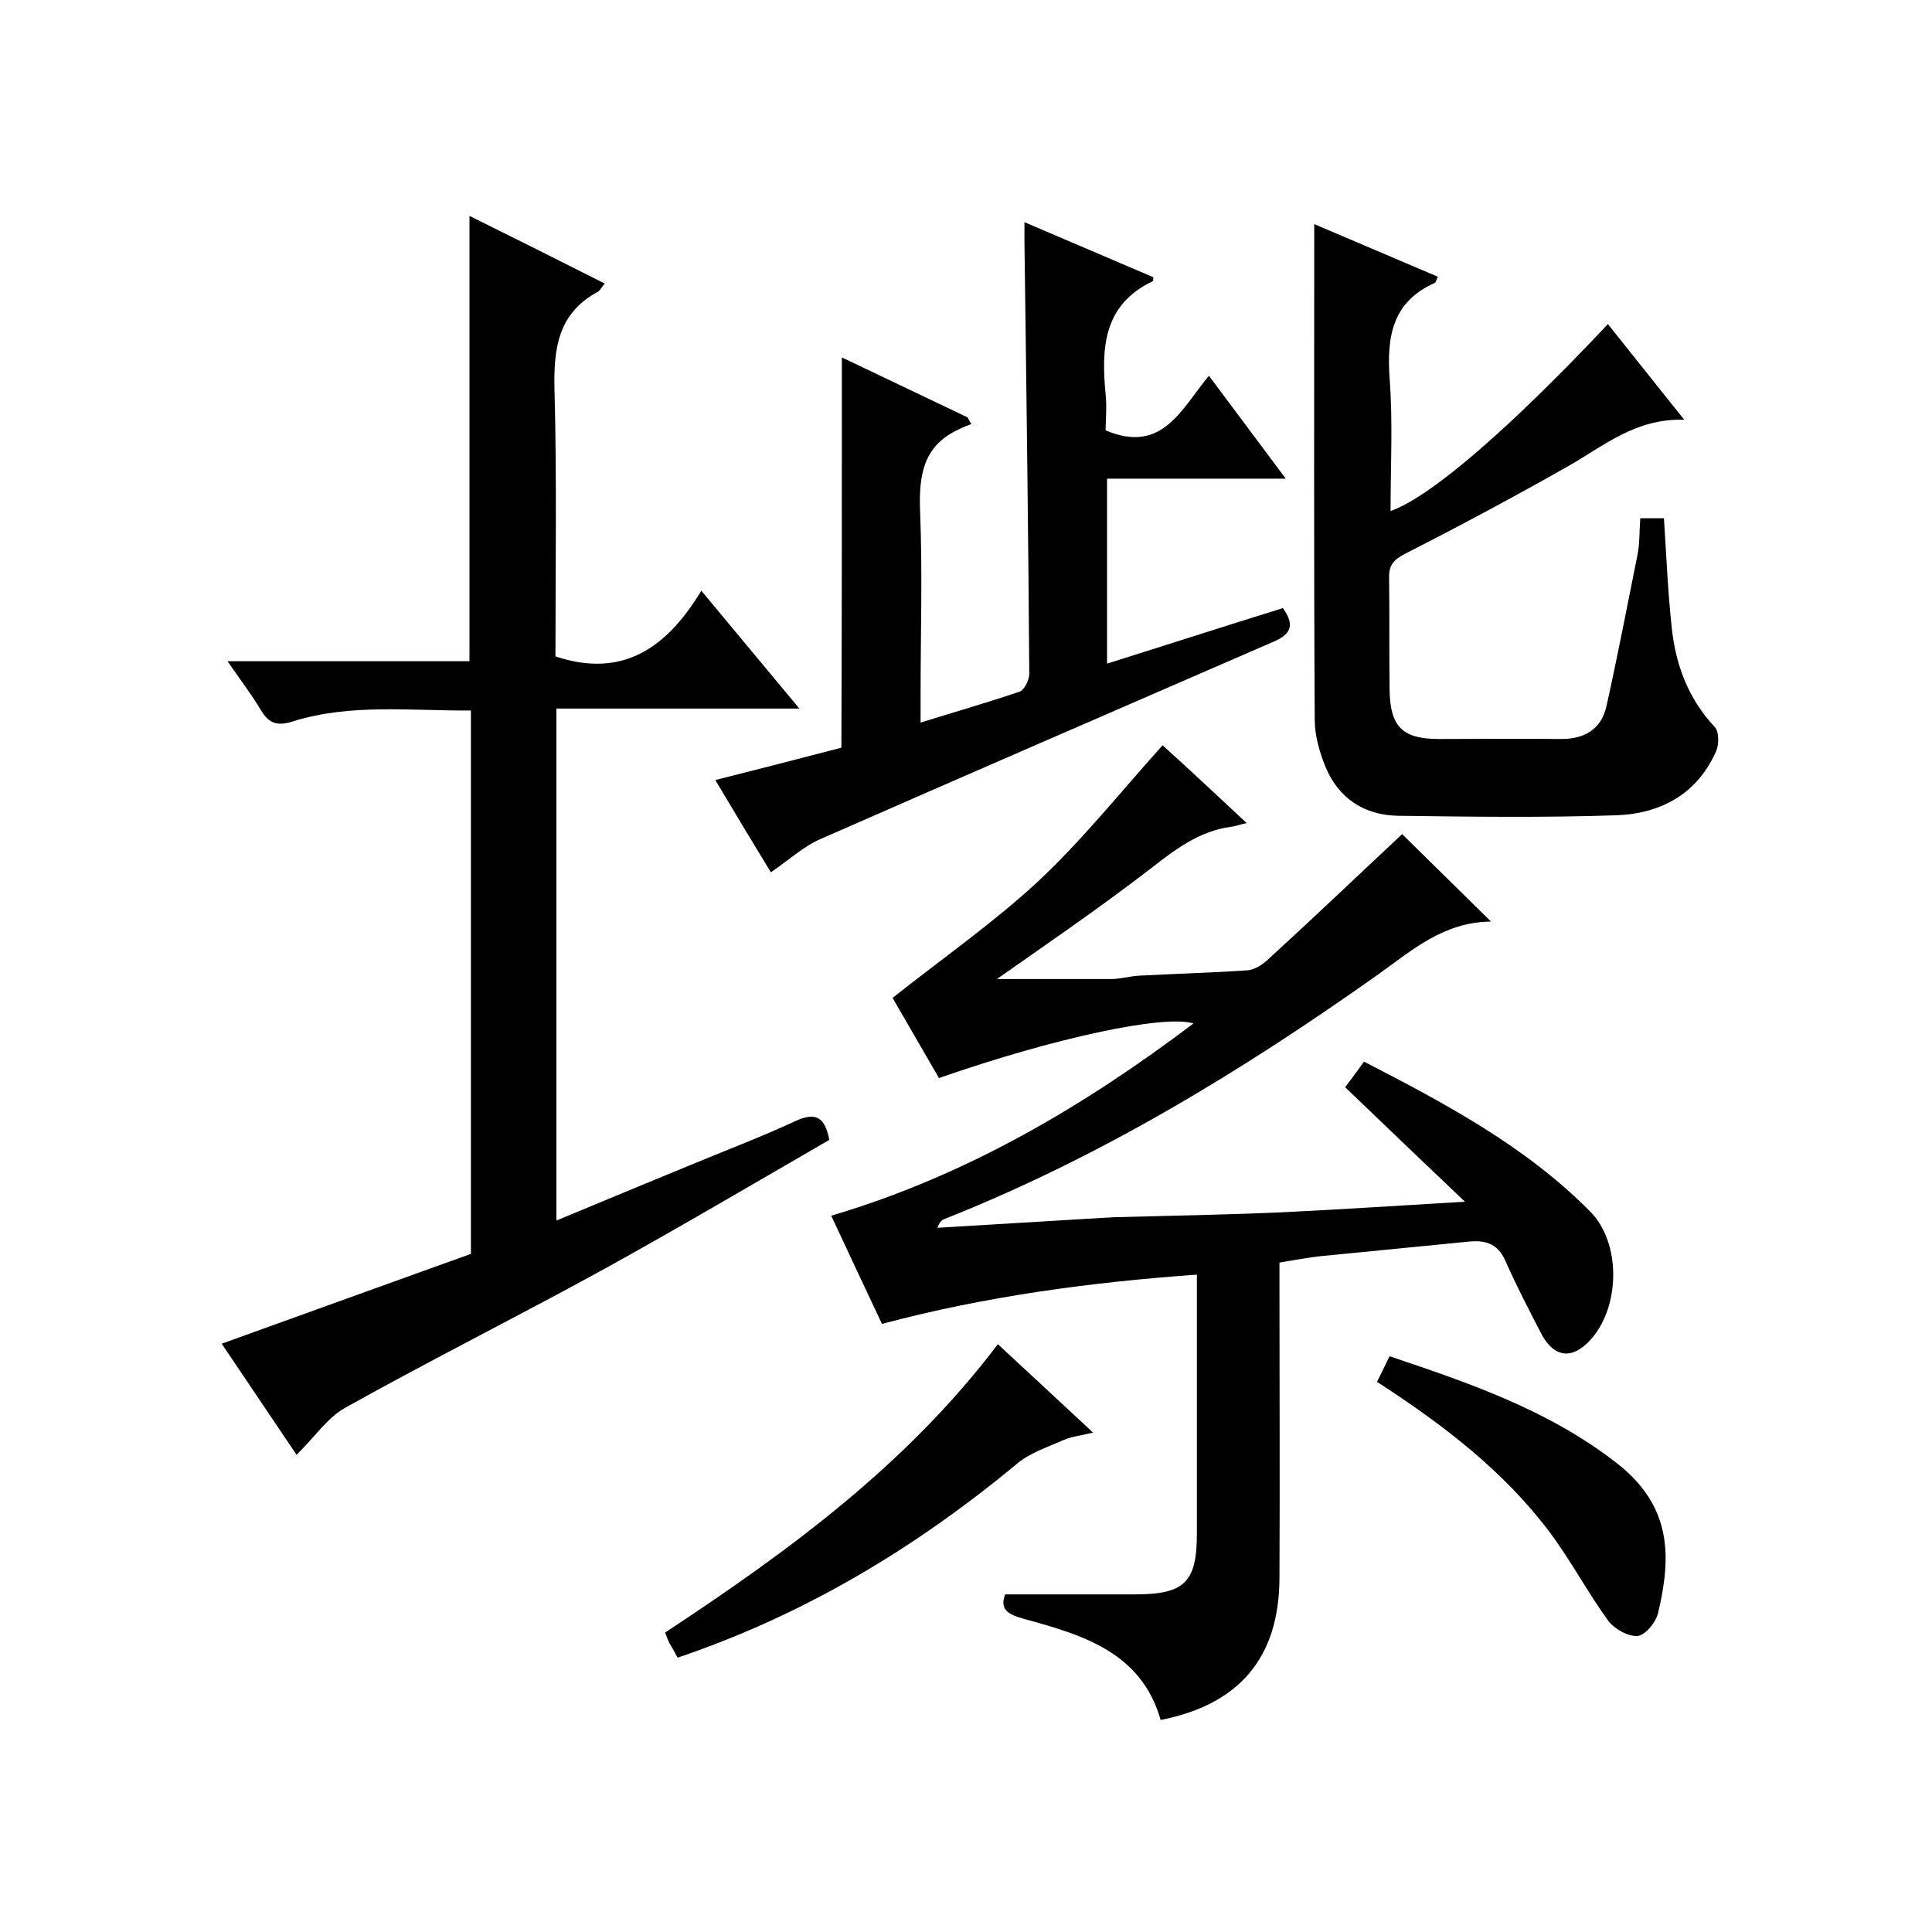
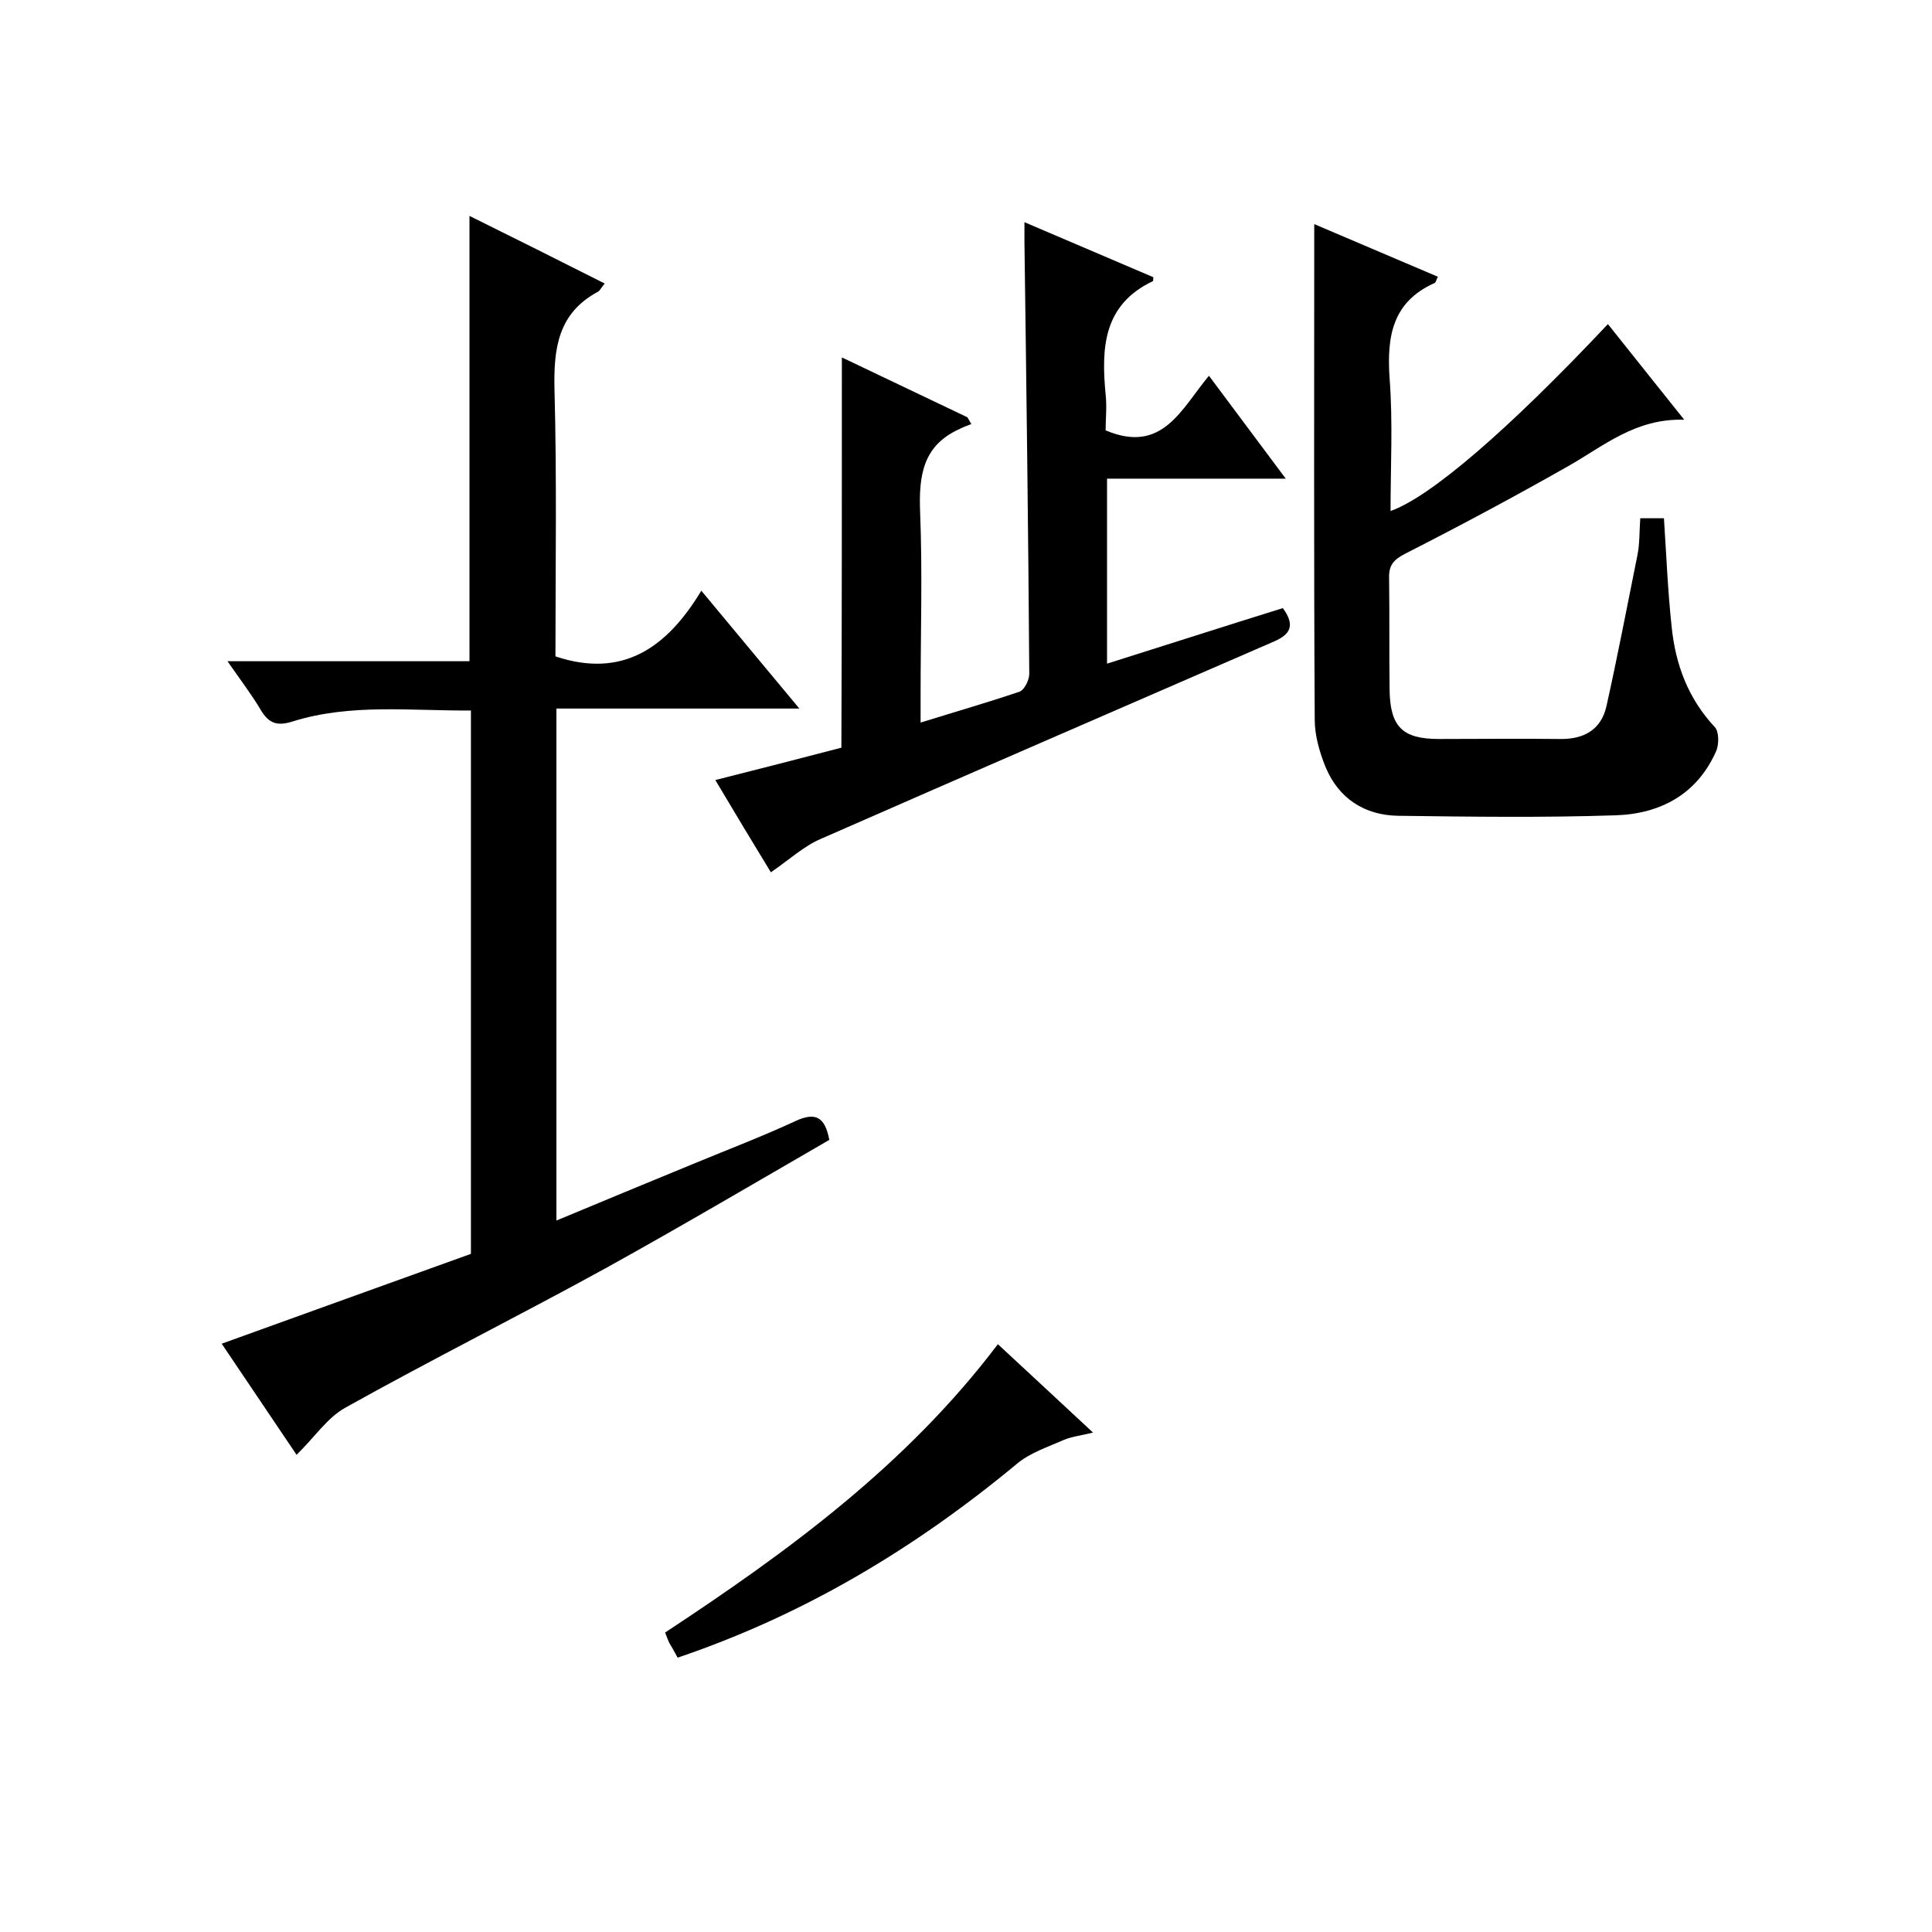
<svg xmlns="http://www.w3.org/2000/svg" enable-background="new 0 0 400 400" viewBox="0 0 400 400">
-   <path d="m290.3 172.7c5.9 5.8 11.8 11.6 18.4 18.1-9.8.1-16.3 5.9-23.3 10.9-28.2 20-57.6 37.9-89.9 50.7-.5.2-1 .6-1.4 1.8 11.6-.7 23.2-1.4 34.9-2.1.7 0 1.3-.1 2-.1 11.4-.3 22.9-.5 34.3-1 12.3-.6 24.6-1.4 38-2.2-8.6-8.2-16.6-15.8-24.8-23.7 1.4-1.8 2.5-3.4 3.9-5.3 16.9 8.7 33.4 17.5 46.8 31 6.5 6.5 6.3 19.9 0 26.7-3.7 4-7.4 3.6-10-1.2-2.6-5-5.2-10-7.5-15.2-1.7-3.9-4.5-4.4-8-4-10.2 1-20.3 2-30.5 3-2.6.3-5.2.8-8.3 1.3v5.4c0 20 .1 40 0 60-.1 16.4-8.3 26.1-24.6 29.3-4-14-16.1-17.6-28.2-20.9-3.3-.9-5.2-1.9-4-5.1h26.9c10.2 0 12.8-2.5 12.8-12.5 0-16 0-32 0-48 0-1.6 0-3.3 0-5.7-22.3 1.6-43.8 4.5-65.2 10.2-3.5-7.4-6.9-14.7-10.5-22.4 28-8.3 52.2-22.6 75-39.8-6.1-1.9-28.9 3-52.7 11.3-3.3-5.7-6.7-11.6-9.6-16.6 10.2-8.1 20.7-15.4 30-24 9.2-8.6 17.1-18.5 25.9-28.3 5.3 4.8 11.1 10.2 17.4 16.1-1.4.3-2.4.7-3.4.8-6.4.9-11.3 4.6-16.3 8.5-11 8.5-22.5 16.3-32 23h23.6c2 0 3.9-.6 5.9-.7 7.4-.4 14.9-.6 22.3-1.1 1.6-.1 3.4-1.3 4.6-2.5 9.3-8.5 18.3-17.1 27.5-25.7z" />
  <path d="m45.9 278.2c17.4-6.3 34.4-12.4 51.6-18.6 0-37.4 0-74.7 0-112.5-12.5.1-25-1.5-37 2.3-3.2 1-4.9.3-6.5-2.4-1.9-3.2-4.2-6.2-6.9-10.1h50.1c0-30.9 0-61.3 0-92.2 9.3 4.6 18.5 9.2 28 14-.7.8-.9 1.4-1.4 1.7-8.2 4.4-9.2 11.6-9 20.2.5 18.5.2 37 .2 55.3 14.1 4.7 23.2-2 30.2-13.6 7 8.4 13.3 16 20.3 24.4-17.3 0-33.6 0-50.3 0v106c9.6-4 19-7.9 28.5-11.8 7-2.9 14.1-5.6 21-8.8 4.1-1.9 6.1-.9 7 3.9-15.2 8.8-30.5 17.8-46 26.4-18 9.9-36.4 19.1-54.3 29.1-3.7 2.1-6.3 6.1-10 9.7-5-7.4-10.1-15-15.5-23z" />
  <path d="m174.3 74c8.8 4.2 17.4 8.3 26 12.4.3.5.5.9.8 1.4-.8.3-1.6.6-2.4 1-7.6 3.4-8.5 9.6-8.2 17.2.5 12.5.1 25 .1 37.5v6.1c7.4-2.3 14-4.2 20.5-6.4 1-.4 2-2.4 2-3.7-.2-29.8-.6-59.6-1-89.4 0-1.2 0-2.3 0-4.1 9.1 3.9 18 7.7 26.7 11.4-.1.5 0 .8-.1.8-10.3 4.9-10.7 13.8-9.8 23.4.3 2.6 0 5.3 0 7.5 11.8 5 15.7-4.5 21.4-11.3 5.3 7.1 10.3 13.8 15.9 21.3-12.9 0-24.8 0-37 0v38.3c12.4-3.9 24.5-7.8 36.4-11.5 2.7 3.7 1.4 5.5-1.8 6.9-31.3 13.6-62.7 27.2-93.9 40.9-3.5 1.5-6.5 4.3-10.3 6.9-3.6-5.9-7.4-12.2-11.5-19.1 9.1-2.3 17.7-4.5 26.1-6.7.1-27.1.1-53.7.1-80.8z" />
  <path d="m332.9 67.1c5.2 6.5 10.1 12.7 15.8 19.8-10.1-.3-16.6 5.4-24 9.6-11.1 6.3-22.3 12.3-33.7 18.1-2.5 1.3-3.5 2.4-3.4 5.2.1 7.7 0 15.3.1 23s2.7 10.2 10.2 10.2c8.3 0 16.7-.1 25 0 5 .1 8.6-1.9 9.7-6.8 2.3-10.3 4.3-20.8 6.4-31.2.5-2.4.4-4.9.6-7.7h4.9c.5 7.6.8 15.1 1.6 22.5.8 7.8 3.4 14.8 8.9 20.7.9.9.9 3.4.4 4.8-3.9 9.1-11.6 13.2-20.9 13.5-15 .5-30 .3-45 .1-7-.1-12.4-3.6-15.1-10.2-1.2-3-2.2-6.4-2.2-9.7-.2-34.1-.1-68.3-.1-102.6 8 3.4 16.7 7.1 25.6 10.9-.3.5-.4 1.2-.7 1.3-8.7 3.9-9.9 11-9.3 19.7.7 9.1.2 18.2.2 27.5 8.2-2.9 24.2-16.6 45-38.7z" />
  <path d="m140.3 343.2c-.7-1.3-1.2-2.2-1.7-3-.3-.6-.5-1.2-.9-2.2 25.5-16.8 50-34.7 68.9-59.7 6.5 6 12.8 11.9 19.7 18.3-2.4.6-4.3.8-6 1.5-3.4 1.5-7.1 2.7-9.8 5-21 17.4-43.9 31.2-70.2 40.1z" />
-   <path d="m285.1 286.1c1-2 1.7-3.5 2.6-5.3 16.7 5.6 33 11.2 47 22.1 11.6 9 11.3 19.6 8.6 31-.4 1.9-2.6 4.6-4.2 4.8-1.9.2-4.8-1.4-6.1-3.1-4.3-5.9-7.7-12.4-12.1-18.3-9.6-12.8-22.2-22.4-35.8-31.2z" />
</svg>